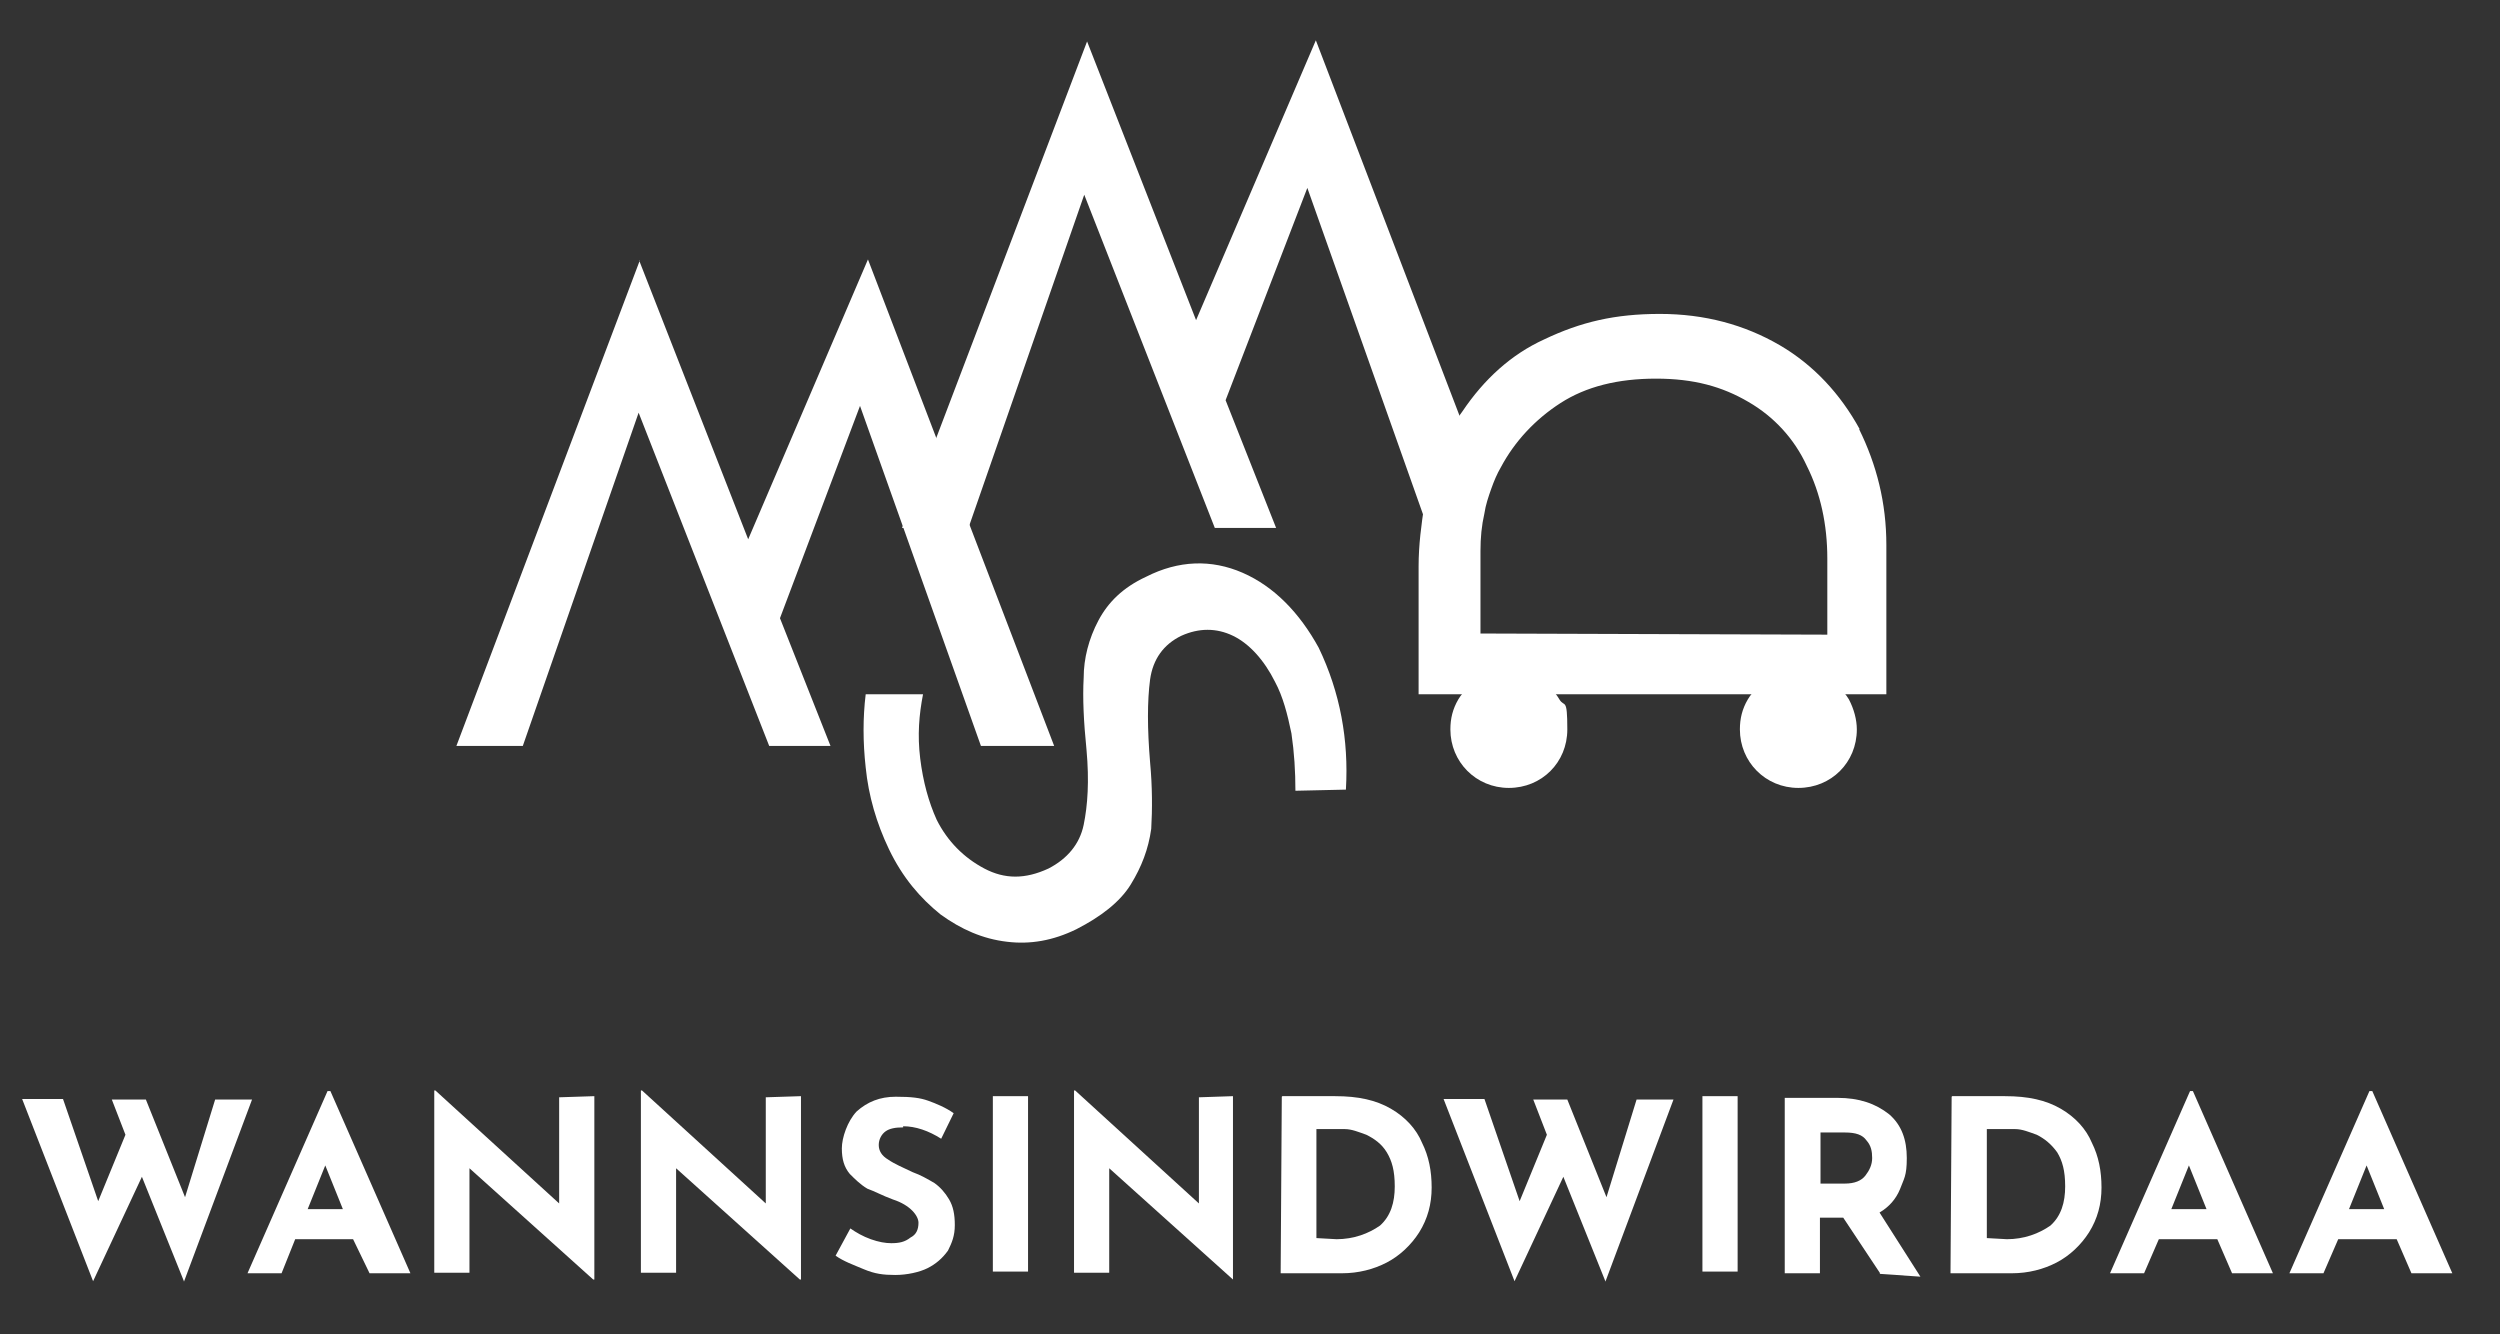
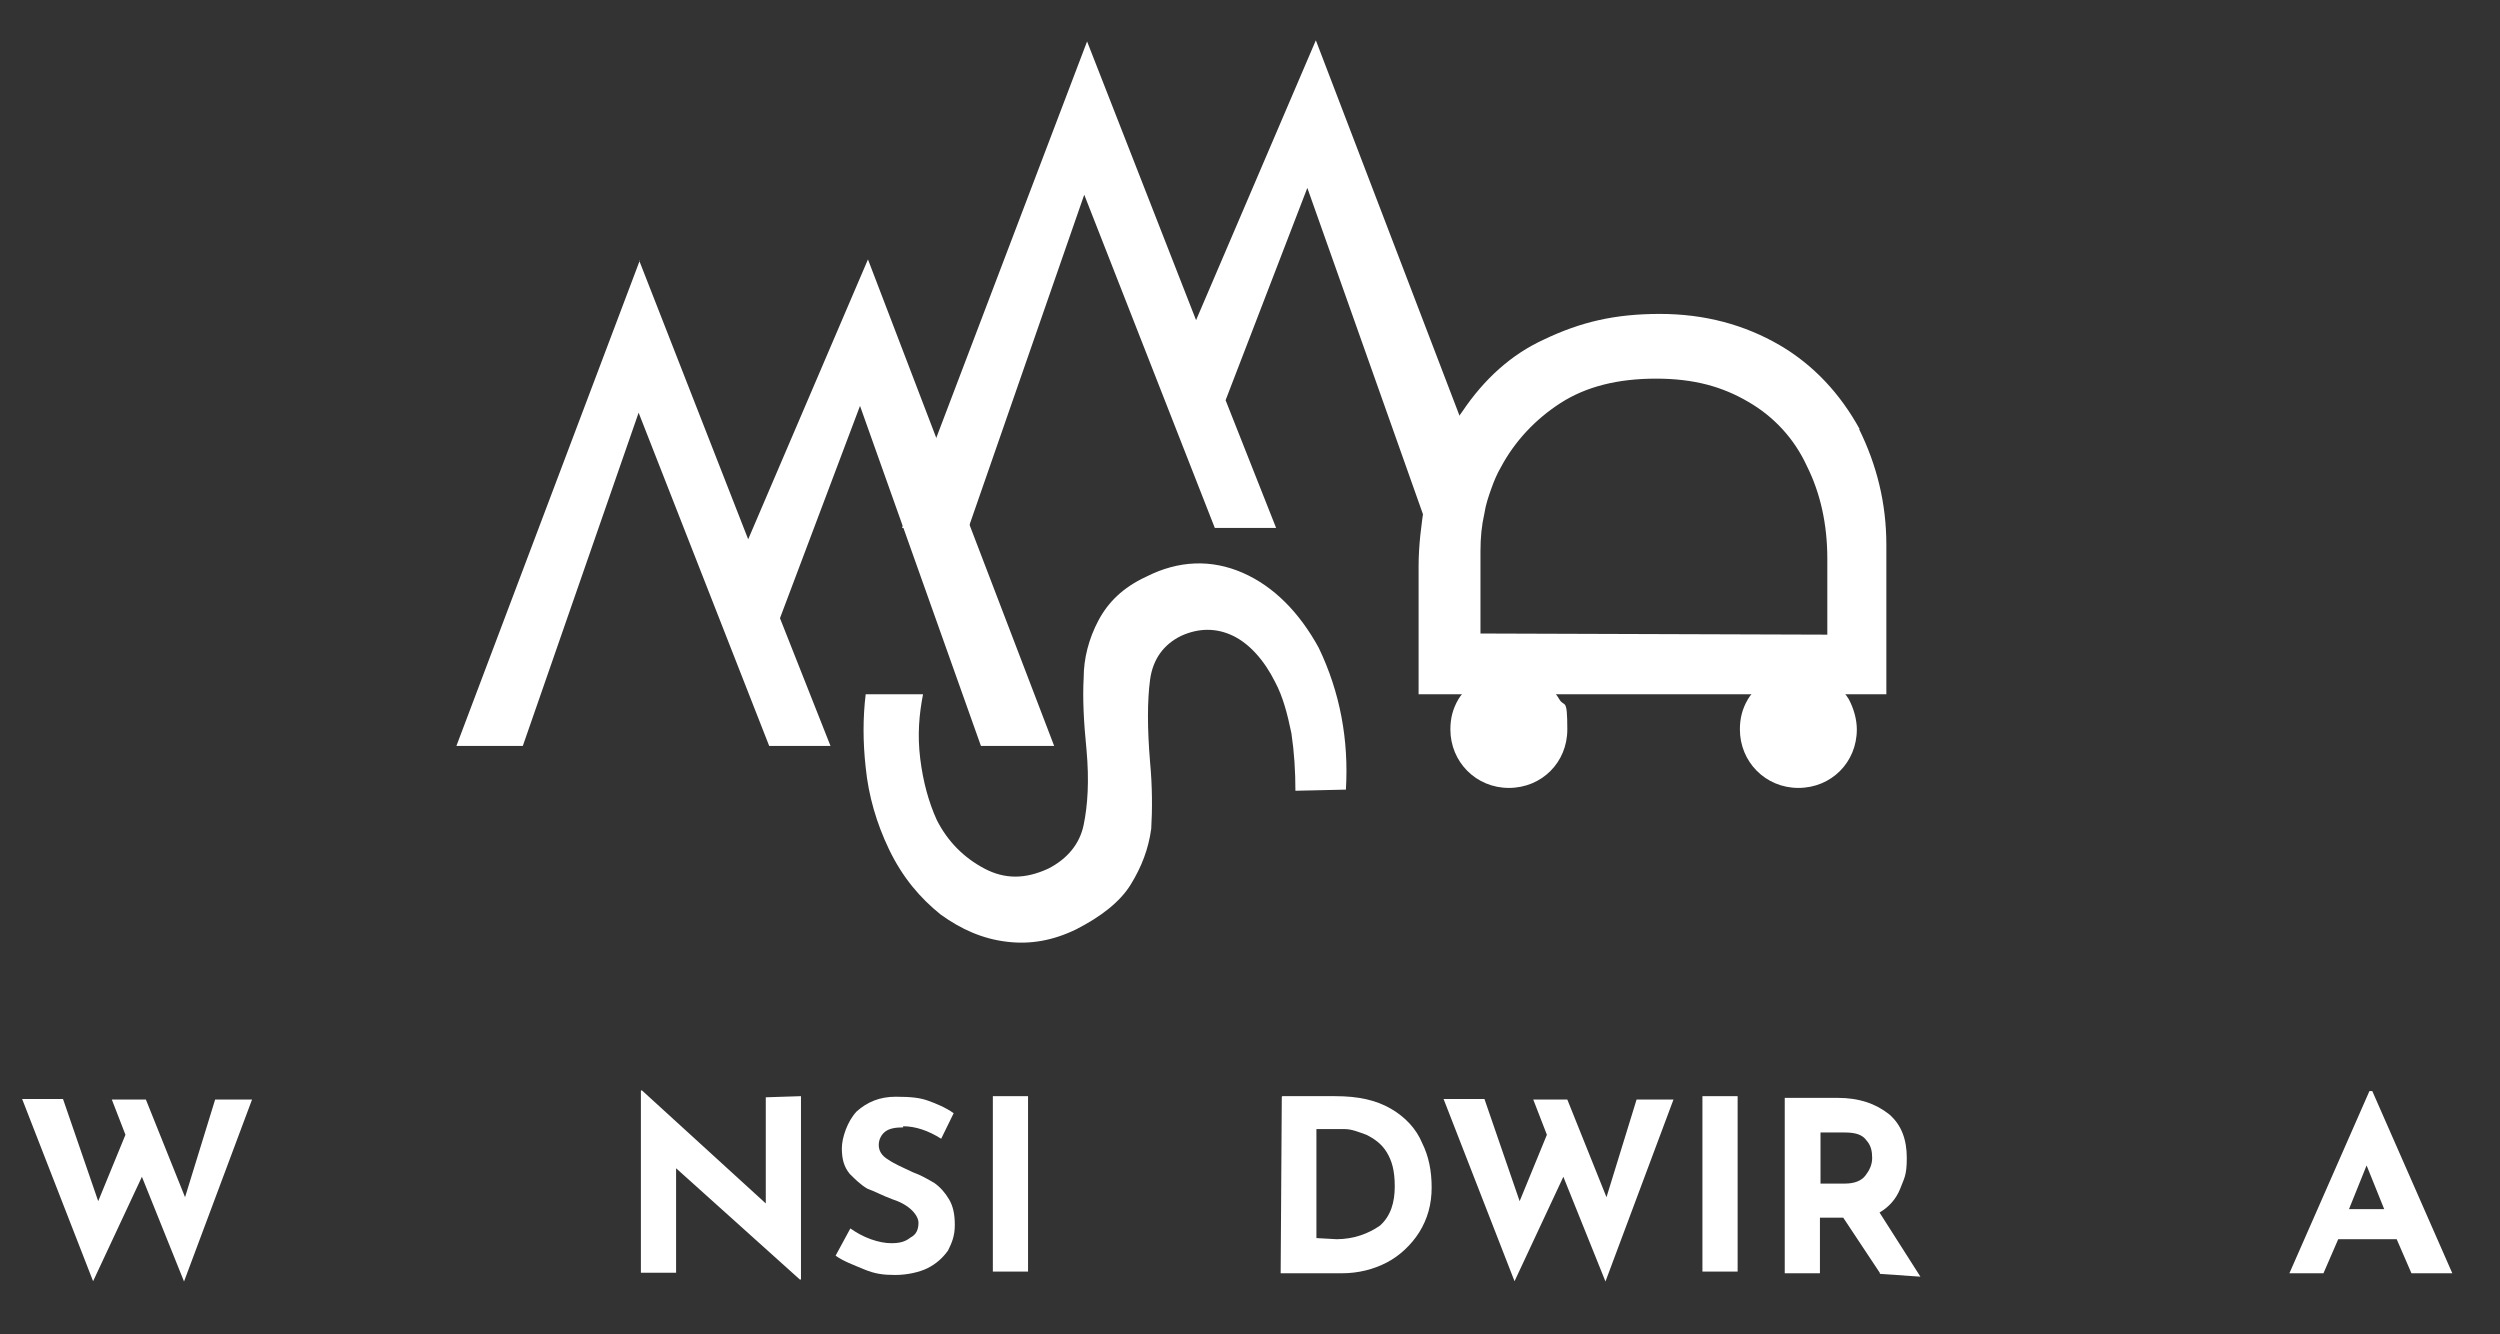
<svg xmlns="http://www.w3.org/2000/svg" id="Ebene_1" data-name="Ebene 1" width="440.4" height="235" version="1.1" viewBox="0 0 440.4 235">
  <rect x="0" y="0" width="440.4" height="235" fill="#333333" stroke="none" />
  <defs>
    <style>
      .cls-1 {
        fill: #fff;
        stroke-width: 0px;
      }
    </style>
  </defs>
  <path class="cls-1" d="M112.6,45.9l19.2,49.1,21.1-49.3,32.8,85.7h-12.9l-21.3-59.9-14.1,37.4,8.9,22.5h-10.8l-23-58.7-20.4,58.7h-11.7l32.3-85.5Z" />
  <path class="cls-1" d="M257.9,75.3L231.8,7.1l-21.1,49.3-19.2-49.1-32.6,85.7h11.7l20.4-58.7,23,58.7h10.8l-8.9-22.5,14.4-37.4,20.8,58.7c1-5.5,2.6-10.3,5.3-14.6.5-.7,1-1.4,1.4-1.9Z" />
  <path class="cls-1" d="M237.1,139c.5-8.6-1-17-4.8-24.9-3.4-6.2-7.9-10.8-13.4-13.2-5.5-2.4-11.3-2.2-17,.7-4.1,1.9-6.7,4.5-8.4,7.7s-2.6,6.7-2.6,10.1c-.2,3.6,0,7.7.5,12.7.5,5.5.2,9.8-.5,13.2s-2.9,6-6.2,7.7c-4.1,1.9-7.7,1.9-11.3,0s-6.5-4.8-8.4-8.6c-1.4-3.1-2.4-6.7-2.9-10.8s-.2-7.7.5-11.3h-10.1c-.5,4.1-.5,8.4,0,12.9.5,5,1.9,9.8,4.1,14.4,2.4,5,5.5,8.6,9.1,11.5,3.6,2.6,7.4,4.3,11.7,4.8,4.1.5,8.1-.2,12.2-2.2,4.3-2.2,7.7-4.8,9.6-7.9s3.1-6.2,3.6-9.8c.2-3.4.2-7.4-.2-11.7-.5-6-.5-10.8,0-14.6.5-3.6,2.4-6.2,5.5-7.7,3.1-1.4,6.2-1.4,9.1,0,2.9,1.4,5.5,4.3,7.4,8.1,1.4,2.6,2.2,5.7,2.9,9.1.5,3.4.7,6.7.7,10.1l8.9-.2h0Z" />
  <path class="cls-1" d="M327.6,75.6c-3.4-6.2-8.1-11.3-14.1-14.8-6.2-3.6-13.2-5.5-21.1-5.5s-13.9,1.4-20.4,4.5c-5.7,2.6-10.5,6.9-14.4,12.7-.5.7-1,1.4-1.4,1.9-2.6,4.1-4.3,9.1-5.3,14.6-.5,3.4-1,6.9-1,10.8v22.5h82.4v-26.3c0-7.4-1.7-14.1-4.8-20.4ZM260.8,111.5v-14.4c0-2.4.2-4.5.7-6.7.2-1.4.7-2.9,1.2-4.3s1-2.6,1.7-3.8c2.4-4.5,6-8.4,10.5-11.3s10.1-4.3,16.8-4.3,11.7,1.4,16.3,4.1c4.5,2.6,8.1,6.5,10.3,11.3,2.4,4.8,3.6,10.3,3.6,16.3v13.4l-61.1-.2h0Z" />
  <g>
    <path class="cls-1" d="M265.8,118.2c-3.8,0-7.2,2.2-8.9,5-1,1.7-1.4,3.4-1.4,5.3,0,5.7,4.5,10.3,10.3,10.3s10.3-4.5,10.3-10.3-.5-3.8-1.4-5.3c-1.7-2.9-5-5-8.9-5Z" />
    <path class="cls-1" d="M325.7,123.2c-1.9-3.1-5-5-8.9-5s-7.2,2.2-8.9,5c-1,1.7-1.4,3.4-1.4,5.3,0,5.7,4.5,10.3,10.3,10.3s10.3-4.5,10.3-10.3c0-1.7-.5-3.6-1.4-5.3Z" />
  </g>
  <g>
    <path class="cls-1" d="M32.4,225.7l-7.4-18.4-8.6,18.4-12.5-32.1h7.2l6.2,18,4.8-11.7-2.4-6.2h6l6.9,17.2,5.3-17.2h6.5l-12,32.1Z" />
-     <path class="cls-1" d="M62.3,218.3h-10.3l-2.4,6h-6l14.1-32.1h.5l14.1,32.1h-7.2l-2.9-6ZM60.4,213l-3.1-7.7-3.1,7.7h6.2Z" />
-     <path class="cls-1" d="M104.7,193.1v32.3h-.2l-21.8-19.6v18.4h-6.2v-32.1h.2l21.8,19.9v-18.7l6.2-.2h0Z" />
    <path class="cls-1" d="M141.1,193.1v32.3h-.2l-21.8-19.6v18.4h-6.2v-32.1h.2l21.8,19.9v-18.7l6.2-.2h0Z" />
    <path class="cls-1" d="M159.1,198.6c-1.4,0-2.4.2-3.1.7-.7.5-1.2,1.4-1.2,2.4s.5,1.9,1.7,2.6c1,.7,2.6,1.4,4.3,2.2,1.4.5,2.6,1.2,3.8,1.9,1,.7,1.9,1.7,2.6,2.9.7,1.2,1,2.6,1,4.5s-.5,3.1-1.2,4.5c-1,1.4-2.2,2.4-3.6,3.1s-3.6,1.2-5.7,1.2-3.6-.2-5.5-1-3.6-1.4-5-2.4l2.6-4.8c1,.7,2.2,1.4,3.6,1.9,1.4.5,2.6.7,3.6.7,1.4,0,2.4-.2,3.4-1,1-.5,1.4-1.4,1.4-2.6s-1.4-3.1-4.5-4.1c-1.9-.7-3.1-1.4-4.5-1.9-1.2-.7-2.2-1.7-3.1-2.6-1-1.2-1.4-2.6-1.4-4.5s1-4.8,2.6-6.5c1.9-1.7,4.1-2.6,6.9-2.6s4.3.2,5.7.7c1.4.5,3.1,1.2,4.5,2.2l-2.2,4.5c-2.2-1.4-4.5-2.2-6.7-2.2Z" />
    <path class="cls-1" d="M181.1,193.1v30.9h-6.2v-30.9h6.2Z" />
-     <path class="cls-1" d="M217.2,193.1v32.3h0l-21.8-19.6v18.4h-6.2v-32.1h.2l21.8,19.9v-18.7l6-.2h0Z" />
    <path class="cls-1" d="M225.9,193.1h9.3c4.1,0,7.2.7,9.8,2.2s4.5,3.6,5.5,6c1.2,2.4,1.7,5,1.7,7.9s-.7,5.5-2.2,7.9c-1.4,2.2-3.4,4.1-5.7,5.3s-5,1.9-7.9,1.9h-10.8l.2-31.1h0ZM235.4,218.3c3.1,0,5.7-1,7.7-2.4,1.9-1.7,2.6-4.1,2.6-6.9s-.5-4.5-1.4-6-2.2-2.4-3.6-3.1c-1.4-.5-2.6-1-3.8-1h-5v19.2l3.6.2h0Z" />
    <path class="cls-1" d="M282.8,225.7l-7.4-18.4-8.6,18.4-12.5-32.1h7.2l6.2,18,4.8-11.7-2.4-6.2h6l6.9,17.2,5.3-17.2h6.5l-12,32.1Z" />
    <path class="cls-1" d="M306.1,193.1v30.9h-6.2v-30.9h6.2Z" />
    <path class="cls-1" d="M331.2,224.3l-6.5-9.8h-4.1v9.8h-6.2v-30.9h9.3c3.8,0,6.7,1,9.1,2.9,2.2,1.9,3.1,4.5,3.1,7.7s-.5,3.6-1.2,5.5c-.7,1.7-1.9,3.1-3.6,4.1l7.2,11.3-7.2-.5h0ZM320.7,208.5h4.3c1.7,0,2.9-.5,3.6-1.4s1.2-1.9,1.2-3.1-.2-2.2-1-3.1c-.7-1-1.9-1.4-3.8-1.4h-4.3v9.1Z" />
-     <path class="cls-1" d="M343.9,193.1h9.3c4.1,0,7.2.7,9.8,2.2s4.5,3.6,5.5,6c1.2,2.4,1.7,5,1.7,7.9s-.7,5.5-2.2,7.9c-1.4,2.2-3.4,4.1-5.7,5.3s-5,1.9-7.9,1.9h-10.8l.2-31.1h0ZM353.5,218.3c3.1,0,5.7-1,7.7-2.4,1.9-1.7,2.6-4.1,2.6-6.9s-.5-4.5-1.4-6c-1-1.4-2.2-2.4-3.6-3.1-1.4-.5-2.6-1-3.8-1h-5v19.2l3.6.2h0Z" />
-     <path class="cls-1" d="M390.6,218.3h-10.3l-2.6,6h-6l14.1-32.1h.5l14.1,32.1h-7.2l-2.6-6ZM388.7,213l-3.1-7.7-3.1,7.7h6.2Z" />
    <path class="cls-1" d="M422.2,218.3h-10.3l-2.6,6h-6l14.1-32.1h.5l14.1,32.1h-7.2l-2.6-6ZM420,213l-3.1-7.7-3.1,7.7h6.2Z" />
  </g>
</svg>